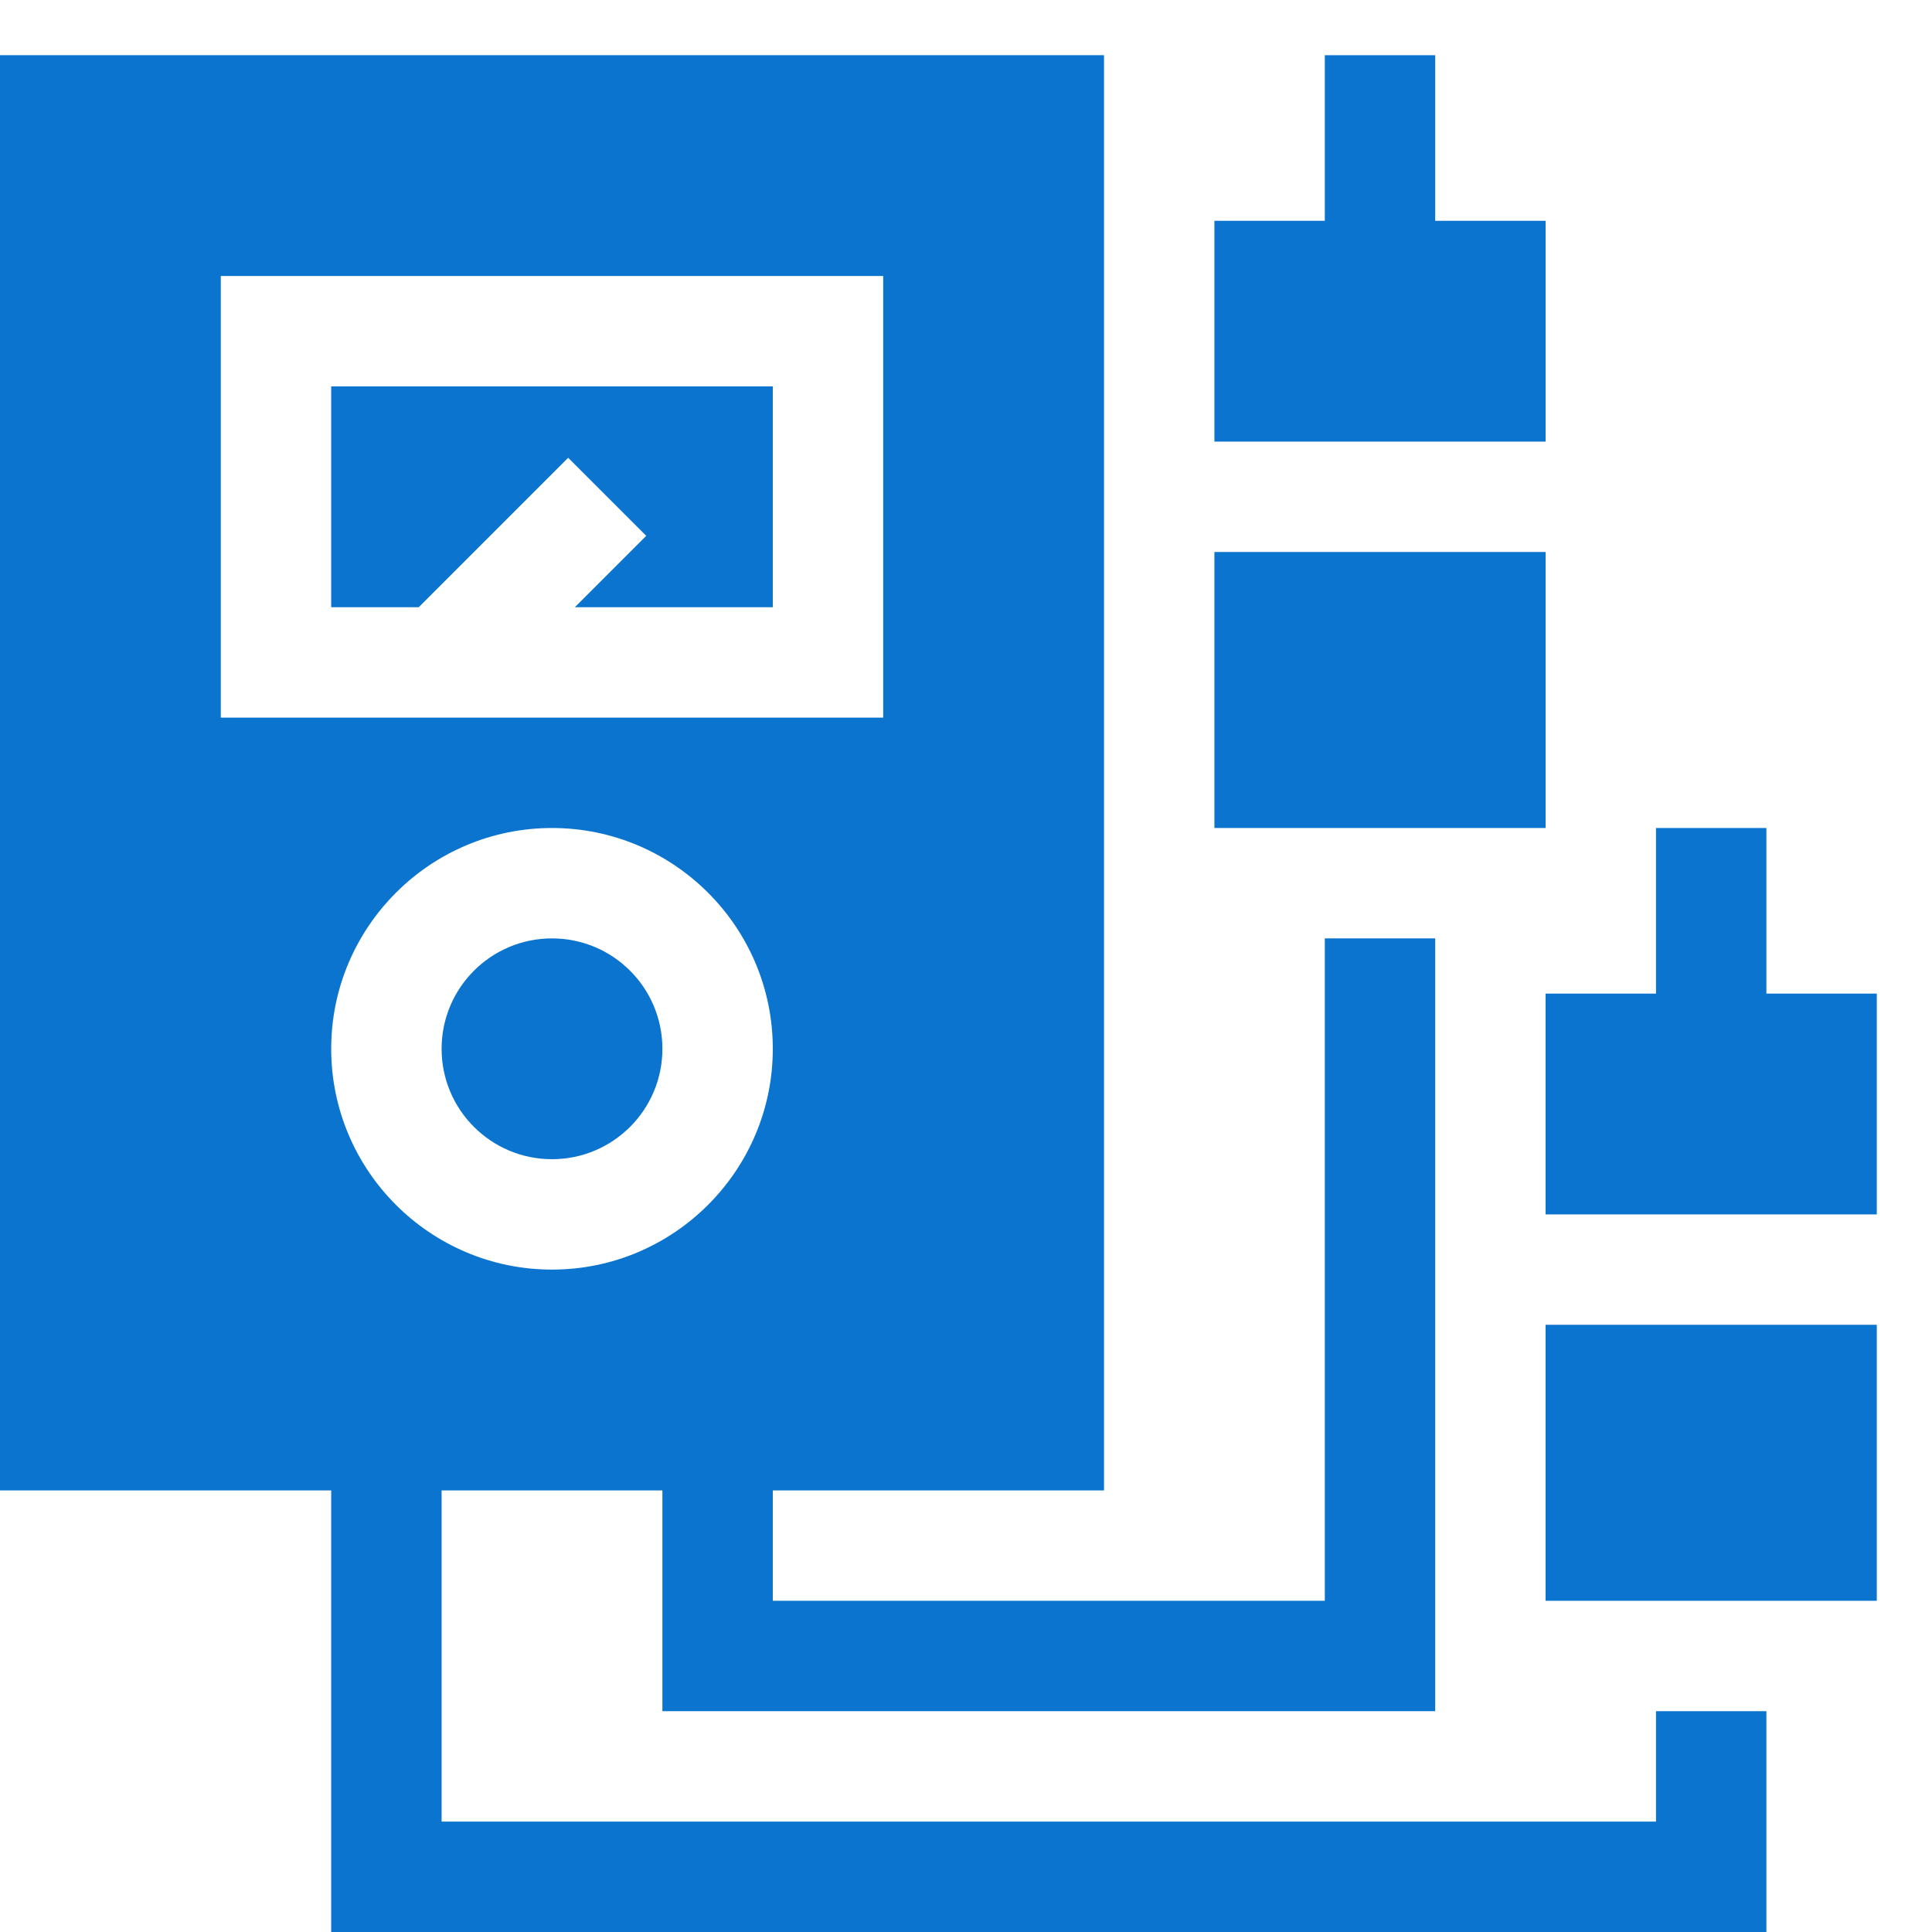
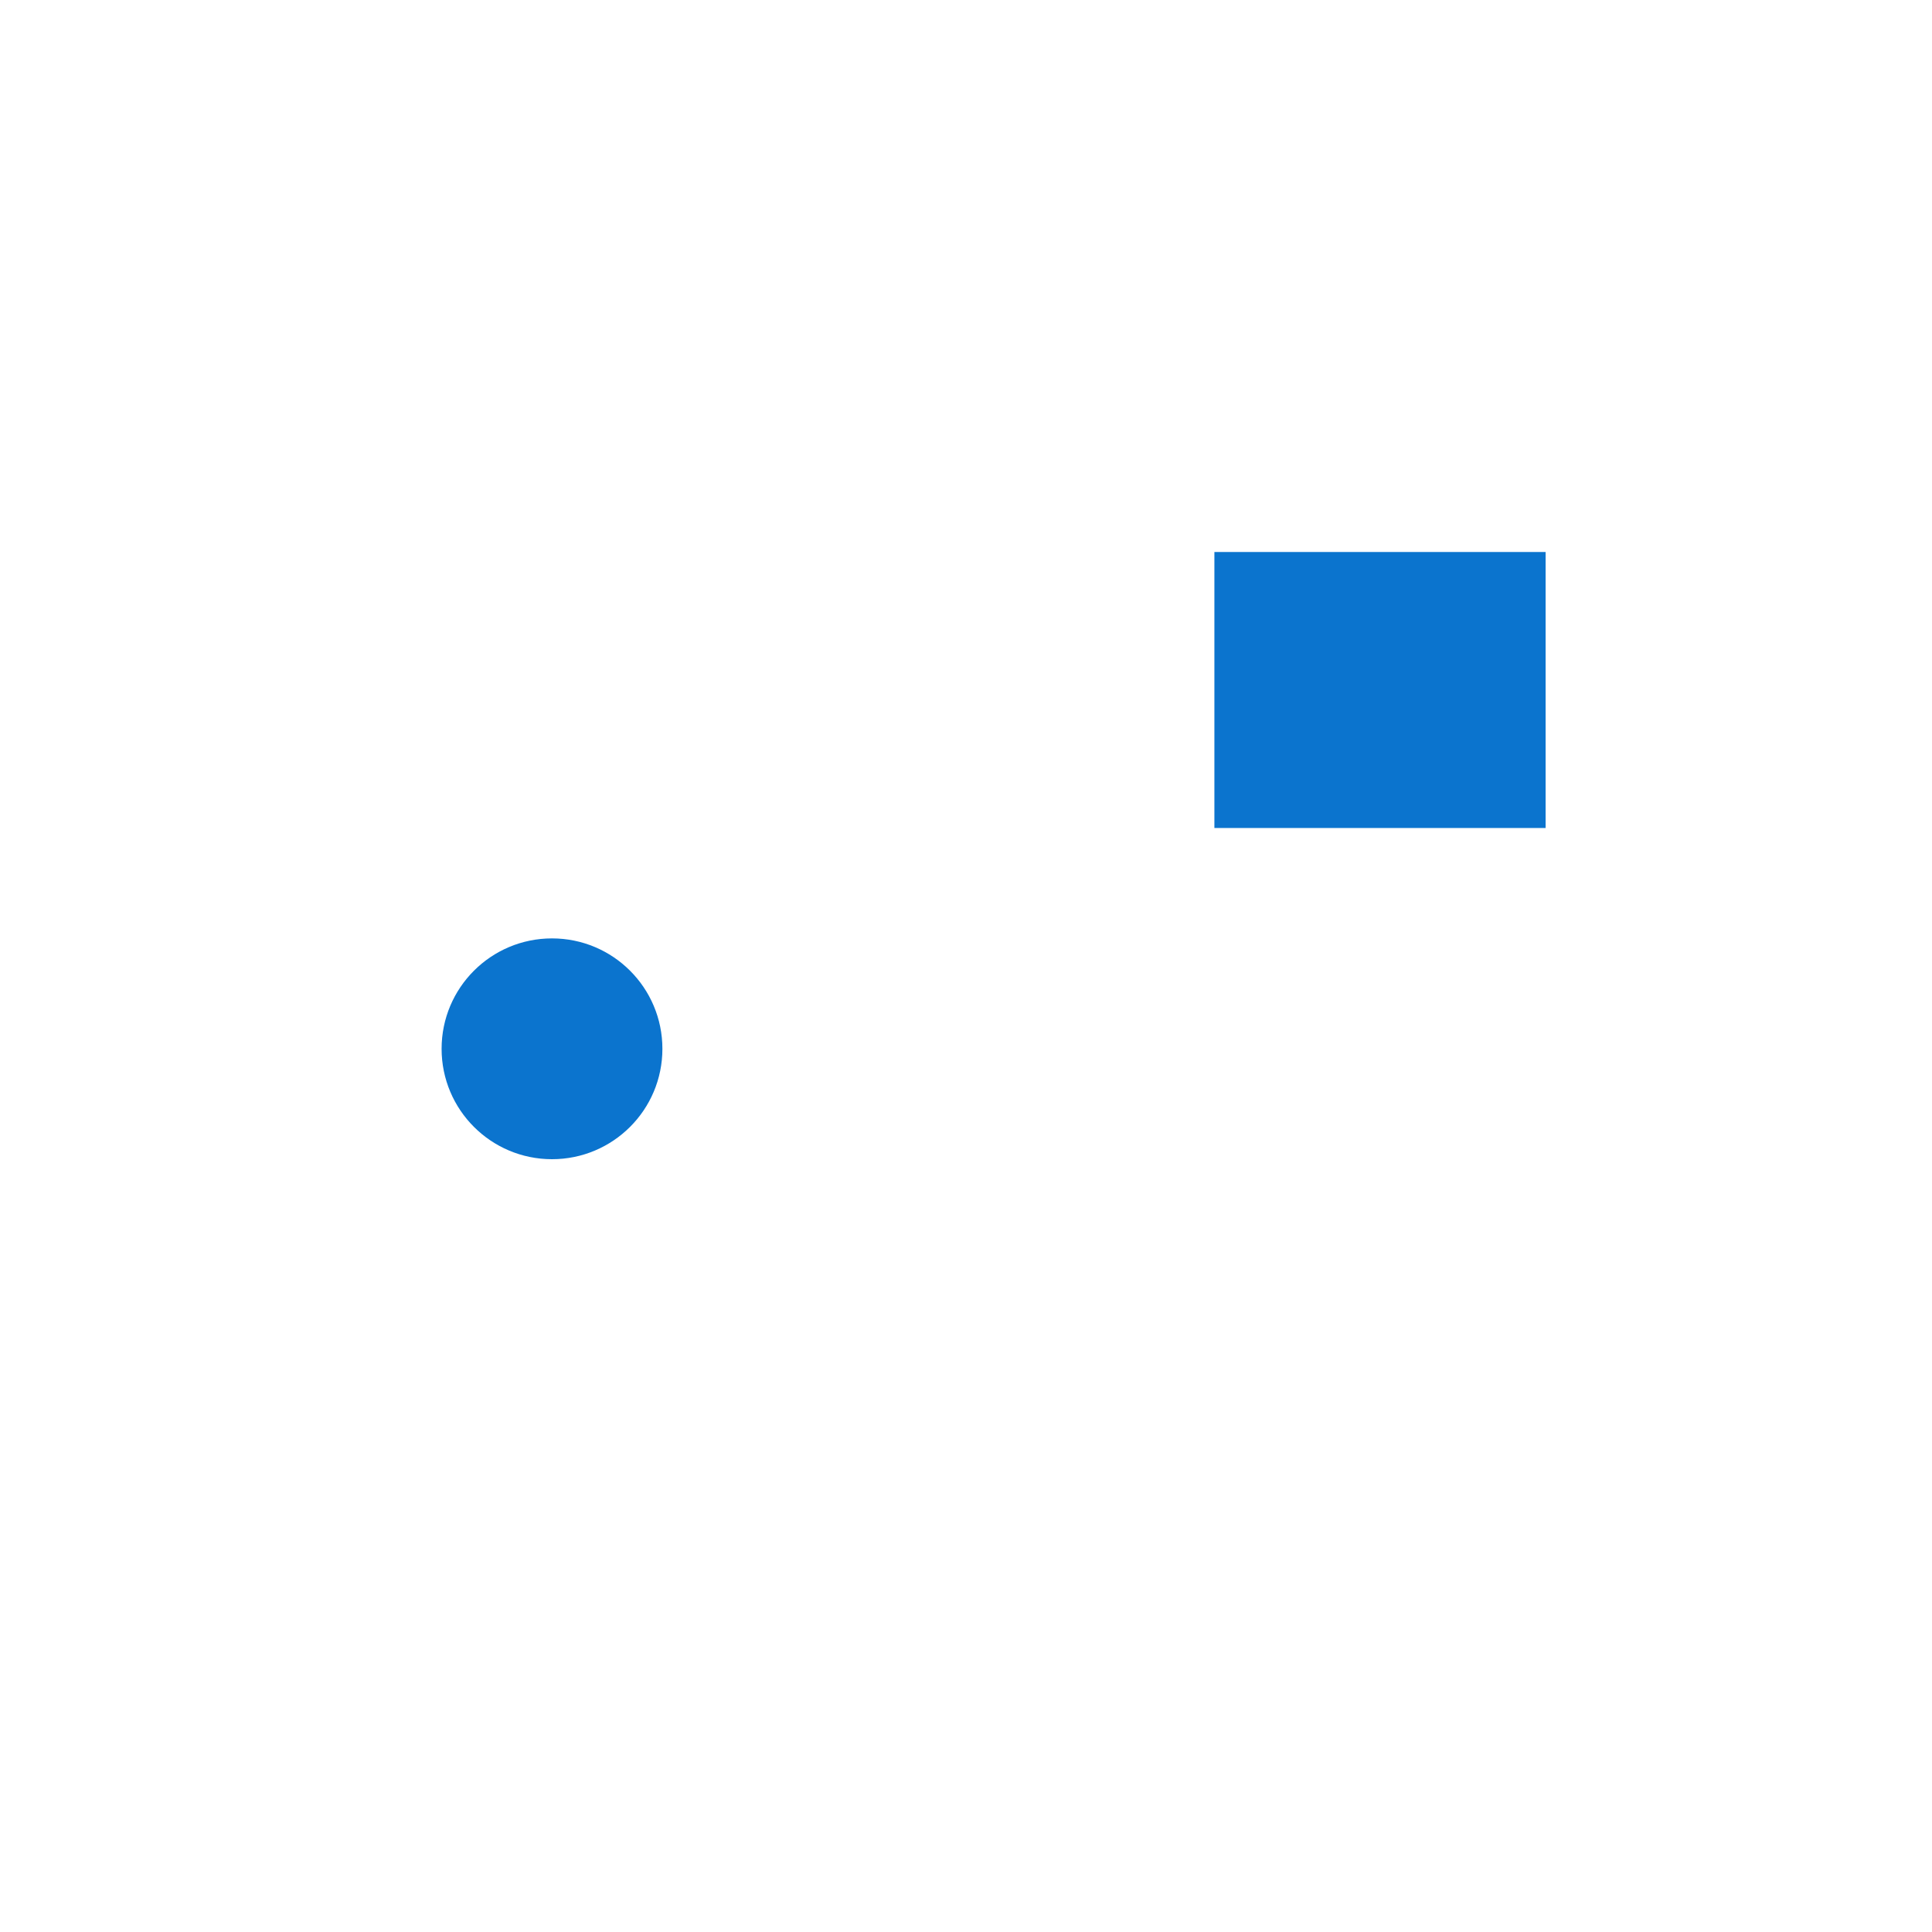
<svg xmlns="http://www.w3.org/2000/svg" width="35" height="35" viewBox="0 0 35 35" fill="none">
-   <path d="M30 33H8V27H12V31H26V17H24V29H14V27H20V1H0V27H6V35H32V31H30V33ZM10 23C7.794 23 6 21.206 6 19C6 16.794 7.794 15 10 15C12.206 15 14 16.794 14 19C14 21.206 12.206 23 10 23ZM4 13V5H16V13H4Z" fill="#0B74CE" />
  <path d="M10 21C11.105 21 12 20.105 12 19C12 17.895 11.105 17 10 17C8.895 17 8 17.895 8 19C8 20.105 8.895 21 10 21Z" fill="#0B74CE" />
-   <path d="M6 11H7.586L10.293 8.293L11.707 9.707L10.414 11H14V7H6V11Z" fill="#0B74CE" />
-   <path d="M28 24H34V29H28V24Z" fill="#0B74CE" />
-   <path d="M32 18V15H30V18H28V22H34V18H32Z" fill="#0B74CE" />
  <path d="M22 10H28V15H22V10Z" fill="#0B74CE" />
-   <path d="M28 4H26V1H24V4H22V8H28V4Z" fill="#0B74CE" />
</svg>